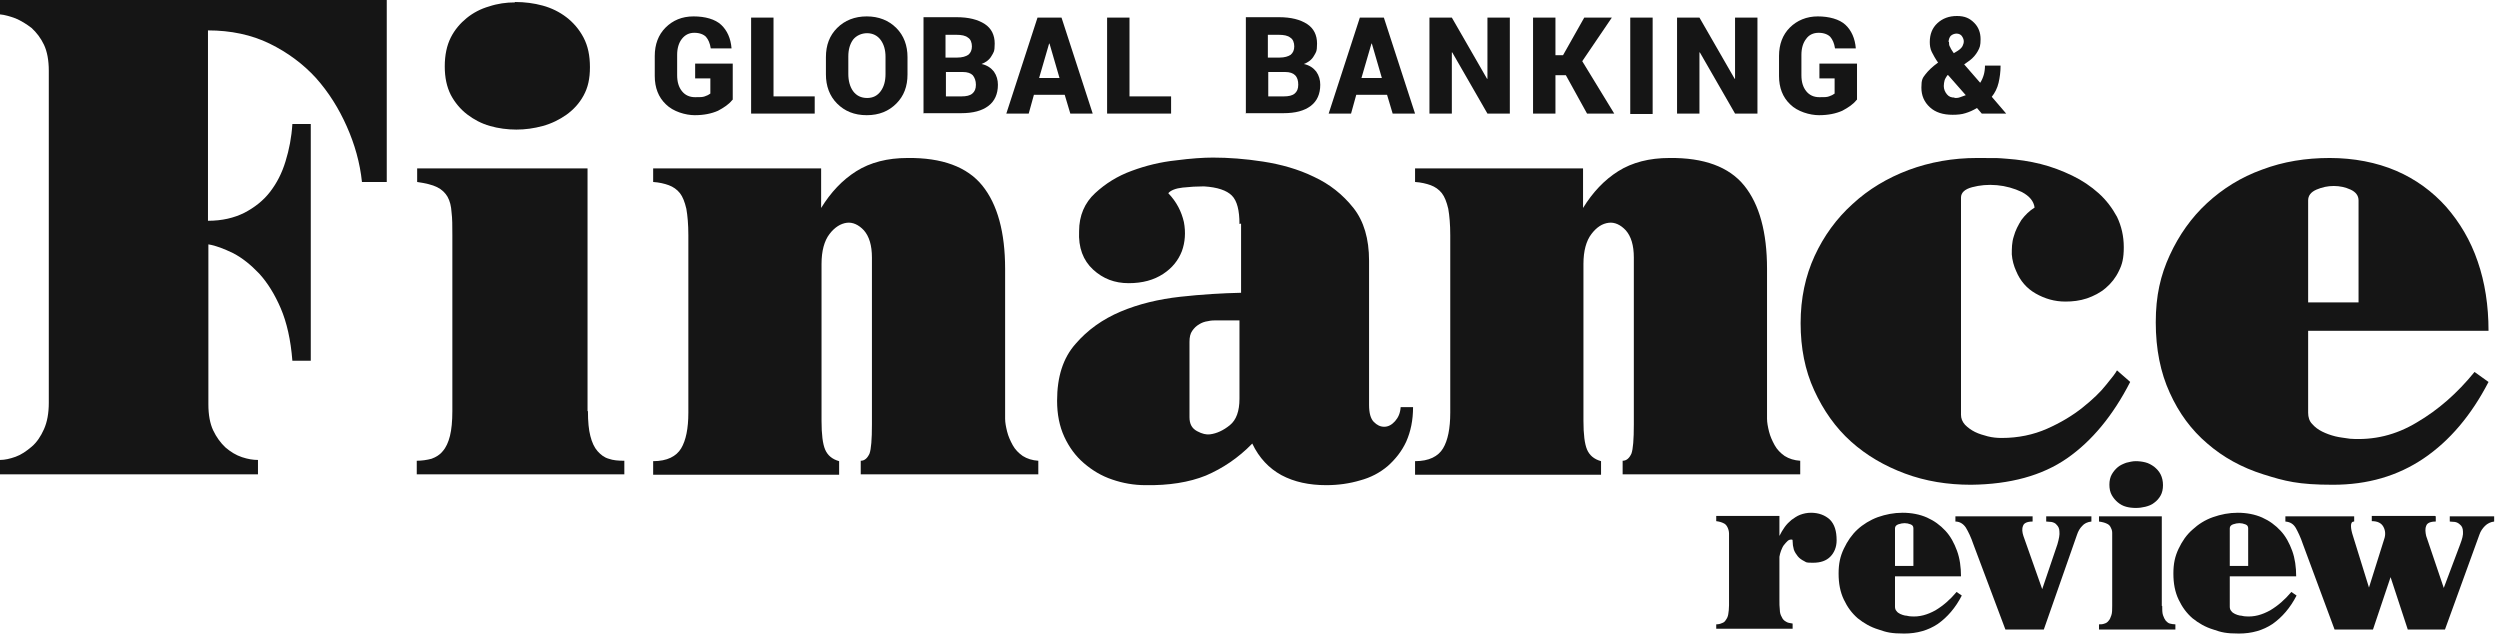
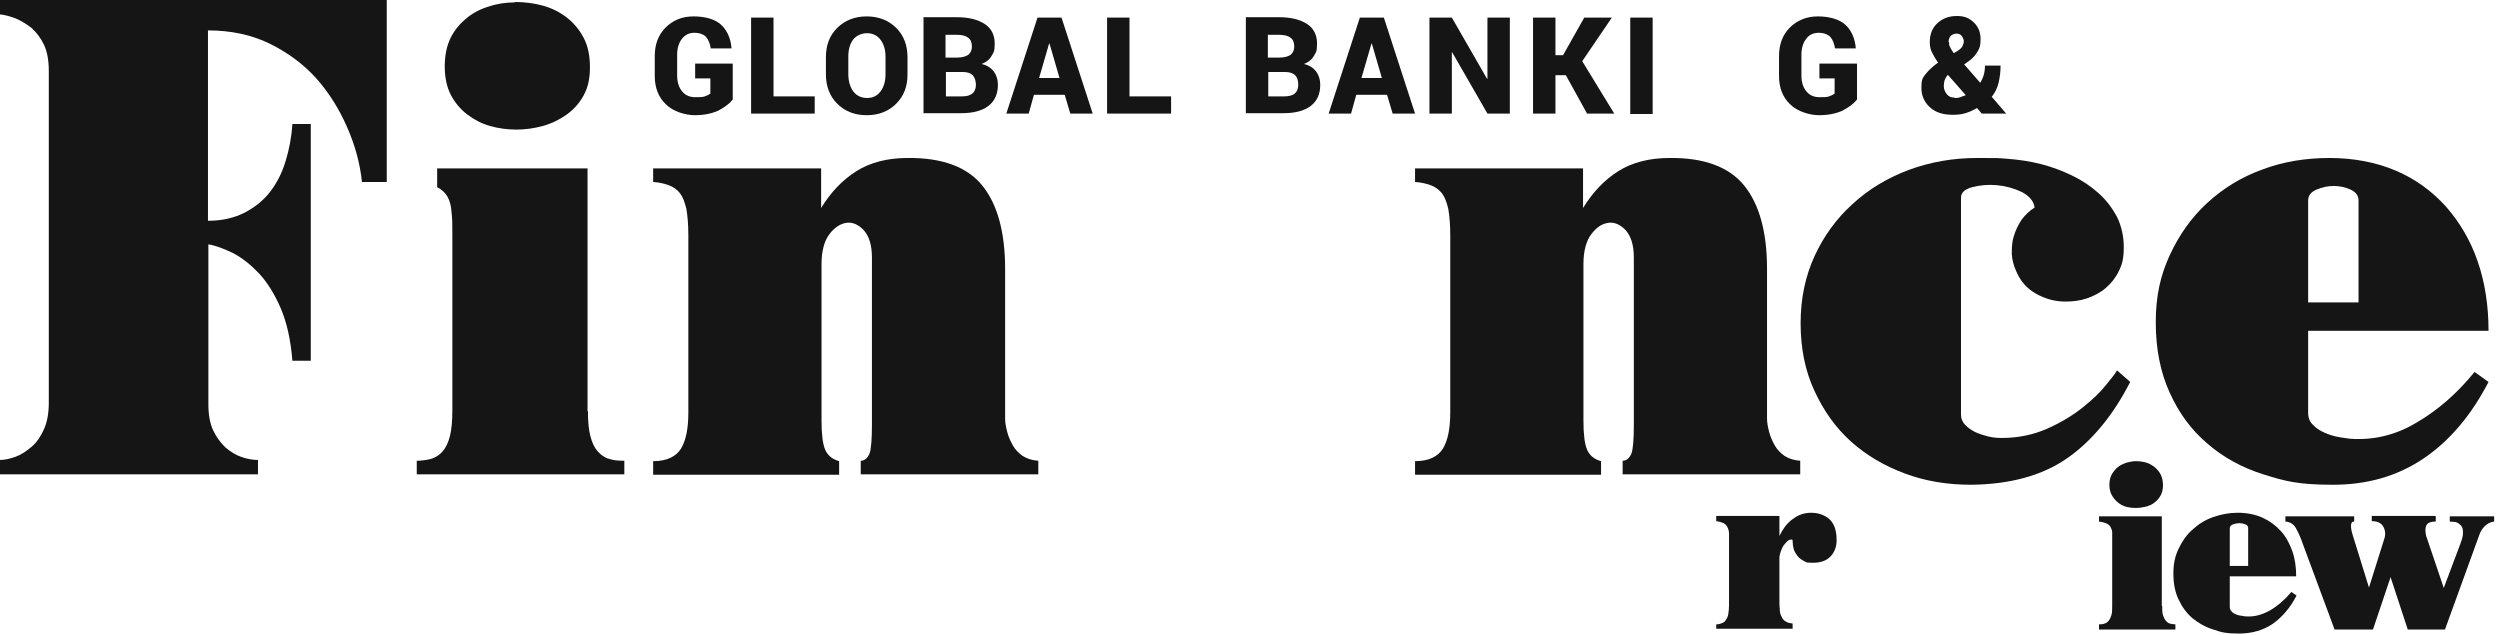
<svg xmlns="http://www.w3.org/2000/svg" width="256" height="65" viewBox="0 0 256 65" fill="none">
-   <path d="M60.205 42.102C60.205 43.167 60.287 44.027 60.451 44.642C60.614 45.297 60.86 45.83 61.188 46.198C61.516 46.567 61.884 46.853 62.335 46.976C62.785 47.14 63.318 47.181 63.932 47.181V48.574H42.676V47.181C43.208 47.181 43.741 47.099 44.191 46.976C44.642 46.812 45.051 46.567 45.338 46.198C45.666 45.83 45.911 45.297 46.075 44.642C46.239 43.986 46.321 43.126 46.321 42.102V24.082C46.321 23.14 46.321 22.362 46.239 21.747C46.198 21.092 46.075 20.601 45.829 20.15C45.584 19.741 45.256 19.413 44.764 19.167C44.273 18.921 43.577 18.758 42.717 18.635V17.242H60.164V42.102H60.205Z" fill="#151515" />
+   <path d="M60.205 42.102C60.205 43.167 60.287 44.027 60.451 44.642C60.614 45.297 60.86 45.83 61.188 46.198C61.516 46.567 61.884 46.853 62.335 46.976C62.785 47.14 63.318 47.181 63.932 47.181V48.574H42.676V47.181C43.208 47.181 43.741 47.099 44.191 46.976C44.642 46.812 45.051 46.567 45.338 46.198C45.666 45.83 45.911 45.297 46.075 44.642C46.239 43.986 46.321 43.126 46.321 42.102V24.082C46.321 23.14 46.321 22.362 46.239 21.747C46.198 21.092 46.075 20.601 45.829 20.15C45.584 19.741 45.256 19.413 44.764 19.167V17.242H60.164V42.102H60.205Z" fill="#151515" />
  <path d="M52.751 0.205C53.734 0.205 54.676 0.328 55.577 0.574C56.478 0.819 57.297 1.229 57.994 1.761C58.69 2.294 59.304 2.99 59.755 3.85C60.205 4.71 60.41 5.693 60.41 6.881C60.41 8.069 60.205 8.97 59.755 9.789C59.304 10.608 58.731 11.222 57.994 11.755C57.297 12.246 56.478 12.656 55.577 12.901C54.676 13.147 53.775 13.27 52.874 13.27C51.973 13.27 51.031 13.147 50.171 12.901C49.311 12.656 48.533 12.246 47.837 11.714C47.14 11.181 46.567 10.485 46.157 9.707C45.748 8.888 45.543 7.946 45.543 6.799C45.543 5.652 45.748 4.669 46.157 3.85C46.567 3.031 47.14 2.376 47.795 1.843C48.451 1.311 49.229 0.901 50.089 0.656C50.949 0.369 51.85 0.246 52.71 0.246" fill="#151515" />
  <path d="M84.084 17.243V21.297C85.067 19.7 86.255 18.431 87.688 17.53C89.122 16.629 90.883 16.178 92.931 16.178C96.453 16.137 99.033 17.079 100.59 19.004C102.146 20.929 102.924 23.796 102.924 27.523V42.881C102.924 43.25 103.006 43.7 103.129 44.192C103.252 44.683 103.456 45.134 103.702 45.584C103.948 46.035 104.317 46.404 104.726 46.69C105.177 46.977 105.709 47.141 106.323 47.182V48.574H88.139V47.182C88.549 47.182 88.835 46.895 89.04 46.444C89.204 45.994 89.286 45.011 89.286 43.455V26.376C89.286 25.106 88.999 24.205 88.467 23.591C87.934 23.018 87.32 22.731 86.706 22.813C86.091 22.895 85.477 23.263 84.944 23.96C84.412 24.656 84.125 25.68 84.125 27.031V43.086C84.125 44.479 84.248 45.462 84.494 46.035C84.74 46.608 85.19 47.018 85.927 47.223V48.615H66.883V47.223C68.316 47.223 69.258 46.731 69.75 45.912C70.241 45.093 70.487 43.864 70.487 42.267V24.082C70.487 22.977 70.405 22.076 70.282 21.379C70.118 20.683 69.914 20.151 69.627 19.782C69.34 19.414 68.931 19.127 68.48 18.963C68.03 18.799 67.497 18.676 66.883 18.635V17.243H84.125H84.084Z" fill="#151515" />
-   <path d="M124.628 32.806C124.342 32.806 124.014 32.806 123.686 32.888C123.359 32.929 123.031 33.051 122.785 33.215C122.499 33.379 122.294 33.584 122.089 33.871C121.884 34.157 121.803 34.526 121.803 35.017V42.717C121.803 43.413 122.048 43.864 122.581 44.151C123.113 44.437 123.523 44.519 123.891 44.478C124.588 44.396 125.284 44.069 125.939 43.536C126.594 43.004 126.922 42.103 126.922 40.833V32.806H124.628ZM126.922 22.935C126.922 21.543 126.676 20.56 126.144 20.027C125.611 19.495 124.669 19.168 123.277 19.085C122.581 19.085 121.843 19.127 121.106 19.208C120.369 19.29 119.878 19.495 119.632 19.782C120.492 20.683 120.983 21.666 121.229 22.731C121.434 23.796 121.352 24.819 121.024 25.72C120.656 26.662 120.041 27.441 119.099 28.055C118.157 28.669 117.011 28.997 115.577 28.997C114.144 28.997 112.956 28.546 111.932 27.604C110.908 26.662 110.417 25.352 110.499 23.673C110.499 22.075 111.072 20.765 112.137 19.782C113.202 18.799 114.43 18.021 115.905 17.488C117.338 16.956 118.854 16.587 120.41 16.423C121.966 16.219 123.236 16.137 124.219 16.137C125.775 16.137 127.495 16.26 129.338 16.546C131.181 16.833 132.943 17.324 134.54 18.103C136.137 18.84 137.489 19.905 138.594 21.297C139.659 22.649 140.192 24.451 140.192 26.703V41.447C140.192 42.308 140.356 42.881 140.683 43.209C141.011 43.536 141.339 43.7 141.748 43.7C142.158 43.7 142.526 43.495 142.854 43.127C143.182 42.758 143.386 42.308 143.427 41.693H144.697C144.697 43.045 144.451 44.192 144.001 45.215C143.55 46.198 142.895 47.017 142.117 47.714C141.298 48.41 140.356 48.901 139.291 49.188C138.185 49.516 137.038 49.68 135.809 49.68C134.048 49.68 132.533 49.352 131.222 48.656C129.953 47.959 128.929 46.895 128.233 45.42C126.799 46.895 125.202 47.959 123.482 48.697C121.762 49.393 119.673 49.721 117.297 49.68C116.11 49.68 114.963 49.475 113.898 49.106C112.792 48.738 111.85 48.164 110.99 47.427C110.13 46.69 109.475 45.789 108.983 44.724C108.492 43.659 108.246 42.43 108.246 41.038C108.246 38.581 108.86 36.656 110.13 35.222C111.359 33.789 112.915 32.683 114.758 31.905C116.601 31.127 118.649 30.635 120.861 30.389C123.072 30.144 125.161 30.021 127.086 29.98V22.895L126.922 22.935Z" fill="#151515" />
  <path d="M162.104 17.243V21.297C163.087 19.7 164.275 18.431 165.708 17.53C167.141 16.629 168.903 16.178 170.95 16.178C174.473 16.137 177.053 17.079 178.609 19.004C180.165 20.929 180.944 23.796 180.944 27.523V42.881C180.944 43.25 181.026 43.7 181.148 44.192C181.271 44.683 181.476 45.134 181.722 45.584C181.967 46.035 182.336 46.404 182.746 46.69C183.196 46.977 183.729 47.141 184.343 47.182V48.574H166.158V47.182C166.568 47.182 166.855 46.895 167.06 46.444C167.223 45.994 167.305 45.011 167.305 43.455V26.376C167.305 25.106 167.019 24.205 166.486 23.591C165.954 23.018 165.339 22.731 164.725 22.813C164.07 22.895 163.496 23.263 162.964 23.96C162.432 24.656 162.145 25.68 162.145 27.031V43.086C162.145 44.479 162.268 45.462 162.513 46.035C162.759 46.608 163.21 47.018 163.947 47.223V48.615H144.902V47.223C146.336 47.223 147.278 46.731 147.769 45.912C148.261 45.093 148.506 43.864 148.506 42.267V24.082C148.506 22.977 148.425 22.076 148.302 21.379C148.138 20.683 147.933 20.151 147.646 19.782C147.36 19.414 146.95 19.127 146.5 18.963C146.049 18.799 145.517 18.676 144.902 18.635V17.243H162.145H162.104Z" fill="#151515" />
  <path d="M218.131 39.113C216.369 42.553 214.199 45.175 211.659 46.936C209.12 48.697 205.844 49.598 201.83 49.639C199.414 49.639 197.161 49.27 195.072 48.492C192.984 47.714 191.141 46.649 189.543 45.215C187.946 43.782 186.717 42.021 185.775 39.973C184.833 37.925 184.383 35.632 184.383 33.093C184.383 30.553 184.874 28.26 185.816 26.212C186.758 24.164 188.069 22.362 189.707 20.888C191.345 19.372 193.27 18.226 195.441 17.406C197.653 16.587 199.987 16.178 202.444 16.178C204.902 16.178 204.451 16.178 205.557 16.26C206.663 16.342 207.81 16.505 208.956 16.792C210.103 17.079 211.168 17.488 212.192 17.98C213.216 18.471 214.117 19.086 214.895 19.782C215.673 20.478 216.288 21.297 216.779 22.198C217.229 23.14 217.475 24.164 217.475 25.311C217.475 26.458 217.311 27.072 216.984 27.727C216.656 28.424 216.206 28.997 215.632 29.488C215.059 29.98 214.404 30.308 213.707 30.553C212.97 30.799 212.233 30.881 211.496 30.881C210.39 30.881 209.407 30.594 208.465 30.062C207.523 29.529 206.868 28.751 206.458 27.768C206.212 27.236 206.049 26.622 206.008 26.048C206.008 25.434 206.008 24.819 206.212 24.205C206.376 23.591 206.663 23.058 206.991 22.526C207.359 22.034 207.81 21.584 208.342 21.256C208.26 20.601 207.81 20.069 207.031 19.659C206.253 19.29 205.393 19.045 204.492 18.963C203.55 18.881 202.731 18.963 201.953 19.168C201.175 19.372 200.806 19.741 200.806 20.232V42.471C200.806 42.84 200.929 43.168 201.216 43.495C201.502 43.782 201.83 44.028 202.24 44.233C202.649 44.437 203.1 44.56 203.55 44.683C204.042 44.806 204.492 44.847 204.984 44.847C206.663 44.847 208.219 44.519 209.612 43.905C211.004 43.291 212.233 42.553 213.257 41.734C214.281 40.915 215.1 40.137 215.673 39.4C216.288 38.663 216.656 38.171 216.779 37.925L218.09 39.072L218.131 39.113Z" fill="#151515" />
  <path d="M241.515 30.963V20.519C241.515 20.028 241.228 19.659 240.696 19.413C240.163 19.168 239.59 19.045 238.975 19.045C238.361 19.045 237.788 19.168 237.214 19.413C236.641 19.659 236.354 20.028 236.354 20.519V30.963H241.474H241.515ZM236.354 33.871V42.267C236.354 42.717 236.477 43.127 236.764 43.413C237.05 43.741 237.378 43.987 237.788 44.192C238.197 44.396 238.648 44.56 239.139 44.683C239.631 44.806 240.163 44.847 240.655 44.929C243.071 45.093 245.324 44.56 247.494 43.25C249.665 41.98 251.631 40.26 253.392 38.089L254.825 39.113C253.064 42.512 250.853 45.134 248.191 46.936C245.528 48.738 242.457 49.639 238.893 49.639C235.33 49.639 233.979 49.27 231.767 48.574C229.556 47.878 227.631 46.813 226.033 45.42C224.395 44.028 223.125 42.308 222.183 40.219C221.241 38.171 220.75 35.755 220.75 33.011C220.75 30.267 221.241 28.178 222.183 26.13C223.125 24.082 224.395 22.28 225.992 20.806C227.59 19.331 229.474 18.144 231.644 17.366C233.815 16.546 236.108 16.178 238.566 16.178C241.023 16.178 243.358 16.628 245.365 17.488C247.371 18.348 249.092 19.618 250.484 21.174C251.877 22.772 252.982 24.615 253.72 26.785C254.457 28.915 254.825 31.291 254.825 33.871H236.313H236.354Z" fill="#151515" />
  <path d="M175.742 63.933C175.947 63.933 176.152 63.892 176.316 63.81C176.479 63.769 176.643 63.646 176.725 63.482C176.848 63.318 176.93 63.154 176.971 62.909C177.012 62.663 177.053 62.335 177.053 61.967V55.537C177.053 55.209 177.053 54.881 177.053 54.636C177.053 54.39 176.971 54.144 176.889 53.98C176.807 53.816 176.684 53.653 176.479 53.571C176.316 53.489 176.07 53.407 175.742 53.366V52.834H182.213V54.881C182.377 54.554 182.541 54.267 182.746 53.98C182.95 53.694 183.196 53.448 183.442 53.243C183.729 53.038 184.015 52.834 184.343 52.711C184.671 52.588 185.039 52.506 185.449 52.506C186.227 52.506 186.882 52.752 187.374 53.202C187.865 53.694 188.07 54.39 188.07 55.332C188.07 56.028 187.824 56.602 187.415 57.011C187.005 57.421 186.432 57.625 185.654 57.625C184.875 57.625 184.998 57.584 184.753 57.462C184.507 57.339 184.261 57.175 184.097 56.97C183.933 56.765 183.77 56.52 183.688 56.274C183.606 55.987 183.565 55.7 183.565 55.414C183.565 55.291 183.565 55.25 183.442 55.25C183.278 55.25 183.155 55.291 183.032 55.414C182.909 55.537 182.787 55.66 182.664 55.823C182.541 55.987 182.459 56.192 182.377 56.397C182.295 56.602 182.254 56.806 182.213 57.011V61.393C182.213 61.803 182.213 62.13 182.254 62.458C182.254 62.745 182.336 62.991 182.459 63.195C182.541 63.4 182.705 63.564 182.869 63.646C183.032 63.769 183.278 63.81 183.565 63.851V64.383H175.742V63.851V63.933Z" fill="#151515" />
-   <path d="M195.932 57.953V54.103C195.932 53.898 195.85 53.776 195.646 53.694C195.441 53.612 195.236 53.571 195.031 53.571C194.826 53.571 194.622 53.612 194.376 53.694C194.171 53.776 194.048 53.898 194.048 54.103V57.953H195.932ZM194.048 59.018V62.13C194.048 62.294 194.089 62.458 194.212 62.581C194.294 62.704 194.417 62.786 194.581 62.868C194.744 62.95 194.908 62.991 195.072 63.032C195.277 63.032 195.441 63.114 195.646 63.114C196.547 63.195 197.366 62.95 198.185 62.499C199.004 62.008 199.7 61.393 200.355 60.615L200.888 60.984C200.233 62.253 199.413 63.195 198.431 63.892C197.448 64.547 196.301 64.875 194.99 64.875C193.68 64.875 193.188 64.752 192.369 64.465C191.55 64.219 190.854 63.81 190.239 63.318C189.625 62.786 189.174 62.172 188.806 61.393C188.437 60.615 188.273 59.755 188.273 58.731C188.273 57.707 188.437 56.97 188.806 56.192C189.174 55.414 189.625 54.758 190.198 54.226C190.772 53.694 191.509 53.243 192.287 52.956C193.106 52.67 193.925 52.506 194.826 52.506C195.727 52.506 196.588 52.67 197.325 52.997C198.062 53.325 198.676 53.776 199.209 54.349C199.741 54.922 200.11 55.618 200.396 56.397C200.683 57.175 200.806 58.076 200.806 59.018H193.966H194.048Z" fill="#151515" />
-   <path d="M200.275 52.874H208.139V53.406C207.565 53.406 207.238 53.57 207.156 53.857C207.033 54.144 207.074 54.512 207.197 54.881L209.122 60.328L210.678 55.741C210.842 55.168 210.924 54.758 210.883 54.43C210.883 54.103 210.76 53.898 210.596 53.734C210.473 53.57 210.269 53.488 210.064 53.447C209.859 53.447 209.695 53.406 209.531 53.406V52.874H214.159V53.406C213.75 53.447 213.422 53.611 213.217 53.857C212.972 54.103 212.808 54.389 212.685 54.758L209.286 64.465H205.354L202.077 55.741C201.832 55.004 201.545 54.43 201.299 54.021C201.053 53.652 200.685 53.406 200.234 53.406V52.874H200.275Z" fill="#151515" />
  <path d="M218.665 47.223C219.033 47.223 219.361 47.264 219.688 47.346C220.016 47.427 220.303 47.591 220.589 47.796C220.835 48.001 221.081 48.247 221.245 48.574C221.409 48.902 221.49 49.27 221.49 49.68C221.49 50.09 221.409 50.458 221.245 50.745C221.081 51.032 220.876 51.277 220.589 51.482C220.344 51.687 220.016 51.81 219.688 51.892C219.361 51.974 219.033 52.014 218.705 52.014C218.378 52.014 218.009 51.974 217.723 51.892C217.395 51.81 217.108 51.646 216.862 51.441C216.617 51.236 216.412 50.991 216.248 50.704C216.084 50.417 216.002 50.049 216.002 49.639C216.002 49.23 216.084 48.861 216.248 48.574C216.412 48.288 216.617 48.042 216.862 47.837C217.108 47.632 217.395 47.509 217.723 47.386C218.05 47.305 218.378 47.223 218.705 47.223M221.409 62.049C221.409 62.417 221.409 62.745 221.49 62.991C221.572 63.236 221.654 63.4 221.777 63.564C221.9 63.687 222.023 63.81 222.187 63.851C222.351 63.892 222.555 63.933 222.76 63.933V64.465H214.938V63.933C215.142 63.933 215.306 63.933 215.511 63.851C215.675 63.81 215.839 63.687 215.92 63.564C216.043 63.441 216.125 63.236 216.207 62.991C216.289 62.745 216.289 62.417 216.289 62.049V55.414C216.289 55.086 216.289 54.8 216.289 54.554C216.289 54.308 216.207 54.144 216.125 53.98C216.043 53.817 215.92 53.694 215.716 53.612C215.552 53.53 215.265 53.448 214.938 53.407V52.875H221.368V62.049H221.409Z" fill="#151515" />
  <path d="M230.213 57.953V54.103C230.213 53.898 230.132 53.776 229.927 53.694C229.722 53.612 229.517 53.571 229.312 53.571C229.108 53.571 228.903 53.612 228.657 53.694C228.452 53.776 228.329 53.898 228.329 54.103V57.953H230.213ZM228.329 59.018V62.13C228.329 62.294 228.37 62.458 228.493 62.581C228.575 62.704 228.698 62.786 228.862 62.868C229.026 62.95 229.19 62.991 229.353 63.032C229.558 63.032 229.722 63.114 229.927 63.114C230.828 63.195 231.647 62.95 232.466 62.499C233.285 62.008 233.981 61.393 234.637 60.615L235.169 60.984C234.514 62.253 233.695 63.195 232.712 63.892C231.729 64.547 230.582 64.875 229.271 64.875C227.961 64.875 227.469 64.752 226.65 64.465C225.831 64.219 225.135 63.81 224.521 63.318C223.906 62.786 223.456 62.172 223.087 61.393C222.719 60.615 222.555 59.755 222.555 58.731C222.555 57.707 222.719 56.97 223.087 56.192C223.456 55.414 223.906 54.758 224.521 54.226C225.094 53.694 225.79 53.243 226.609 52.956C227.428 52.67 228.248 52.506 229.149 52.506C230.05 52.506 230.91 52.67 231.647 52.997C232.384 53.325 232.998 53.776 233.531 54.349C234.063 54.922 234.432 55.618 234.719 56.397C235.005 57.175 235.128 58.076 235.128 59.018H228.289H228.329Z" fill="#151515" />
  <path d="M249.423 52.874V53.406C248.849 53.406 248.522 53.57 248.44 53.857C248.317 54.144 248.358 54.512 248.44 54.881L250.242 60.205L251.921 55.741C252.126 55.209 252.249 54.758 252.208 54.43C252.208 54.103 252.085 53.857 251.921 53.734C251.757 53.57 251.594 53.488 251.389 53.447C251.184 53.447 251.02 53.406 250.856 53.406V52.874H255.402V53.406C255.034 53.447 254.706 53.611 254.46 53.857C254.215 54.103 254.01 54.389 253.887 54.758L250.365 64.465H246.556L244.795 59.099L242.993 64.465H239.061L235.825 55.741C235.58 55.004 235.293 54.43 235.088 54.062C234.843 53.652 234.515 53.447 234.023 53.406V52.874H241.068V53.406C240.822 53.406 240.74 53.57 240.74 53.857C240.74 54.144 240.822 54.512 240.945 54.881L242.583 60.164L244.14 55.209C244.303 54.758 244.262 54.307 244.058 53.939C243.853 53.57 243.484 53.365 242.87 53.365V52.833H249.341L249.423 52.874Z" fill="#151515" />
  <path d="M74.951 10.28C74.624 10.689 74.132 11.017 73.518 11.344C72.863 11.631 72.085 11.795 71.142 11.795C70.201 11.795 68.931 11.426 68.194 10.689C67.415 9.952 67.047 8.969 67.047 7.781V5.733C67.047 4.546 67.415 3.563 68.153 2.825C68.89 2.088 69.832 1.679 71.02 1.679C72.207 1.679 73.231 1.965 73.846 2.539C74.46 3.112 74.829 3.931 74.91 4.955H72.781C72.699 4.423 72.535 4.054 72.289 3.767C72.043 3.522 71.634 3.358 71.102 3.358C70.569 3.358 70.159 3.563 69.832 3.972C69.504 4.382 69.34 4.955 69.34 5.61V7.699C69.34 8.395 69.504 8.928 69.832 9.337C70.159 9.747 70.61 9.952 71.183 9.952C71.757 9.952 71.921 9.952 72.166 9.87C72.412 9.788 72.576 9.706 72.74 9.583V8.027H71.183V6.512H75.033V10.198L74.951 10.28Z" fill="#151515" />
  <path d="M79.208 9.87H83.426V11.631H76.914V1.802H79.208V9.87Z" fill="#151515" />
  <path d="M90.677 5.815C90.677 5.119 90.513 4.546 90.185 4.095C89.858 3.645 89.366 3.399 88.793 3.399C88.219 3.399 87.687 3.645 87.359 4.054C87.032 4.505 86.868 5.078 86.868 5.774V7.576C86.868 8.273 87.032 8.887 87.359 9.337C87.687 9.788 88.178 10.034 88.793 10.034C89.407 10.034 89.858 9.788 90.185 9.337C90.513 8.887 90.677 8.314 90.677 7.576V5.774V5.815ZM92.929 7.617C92.929 8.846 92.561 9.829 91.782 10.607C91.004 11.385 90.021 11.795 88.752 11.795C87.482 11.795 86.499 11.385 85.721 10.607C84.943 9.829 84.574 8.805 84.574 7.617V5.856C84.574 4.628 84.943 3.645 85.721 2.866C86.499 2.088 87.523 1.679 88.752 1.679C89.98 1.679 91.004 2.088 91.782 2.866C92.561 3.645 92.929 4.668 92.929 5.856V7.617Z" fill="#151515" />
  <path d="M96.862 7.413V9.87H98.459C98.951 9.87 99.319 9.788 99.565 9.583C99.811 9.379 99.933 9.092 99.933 8.682C99.933 8.273 99.811 7.945 99.606 7.699C99.401 7.495 99.073 7.372 98.582 7.372H96.862V7.413ZM96.862 5.897H98.009C98.541 5.897 98.91 5.774 99.155 5.611C99.401 5.406 99.524 5.119 99.524 4.751C99.524 4.382 99.401 4.013 99.114 3.849C98.869 3.645 98.459 3.563 97.927 3.563H96.821V5.897H96.862ZM94.568 11.631V1.761H97.968C99.196 1.761 100.138 2.006 100.835 2.457C101.531 2.908 101.858 3.604 101.858 4.464C101.858 5.324 101.736 5.365 101.531 5.733C101.326 6.102 100.957 6.389 100.507 6.553C101.08 6.675 101.49 6.962 101.777 7.331C102.063 7.74 102.186 8.191 102.186 8.682C102.186 9.624 101.858 10.361 101.203 10.853C100.548 11.344 99.647 11.59 98.418 11.59H94.527L94.568 11.631Z" fill="#151515" />
  <path d="M106.405 7.986H108.494L107.47 4.464H107.429L106.405 7.986ZM108.985 9.706H105.873L105.34 11.631H103.047L106.241 1.802H108.699L111.893 11.631H109.6L109.026 9.706H108.985Z" fill="#151515" />
  <path d="M115.661 9.87H119.92V11.631H113.367V1.802H115.661V9.87Z" fill="#151515" />
  <path d="M129.87 7.413V9.87H131.467C131.958 9.87 132.327 9.788 132.573 9.583C132.818 9.379 132.941 9.092 132.941 8.682C132.941 8.273 132.859 7.945 132.614 7.699C132.409 7.495 132.081 7.372 131.59 7.372H129.87V7.413ZM129.87 5.897H131.016C131.549 5.897 131.917 5.774 132.163 5.611C132.409 5.406 132.532 5.119 132.532 4.751C132.532 4.382 132.409 4.013 132.122 3.849C131.876 3.645 131.467 3.563 130.934 3.563H129.829V5.897H129.87ZM127.576 11.631V1.761H130.975C132.204 1.761 133.146 2.006 133.842 2.457C134.539 2.908 134.866 3.604 134.866 4.464C134.866 5.324 134.743 5.365 134.539 5.733C134.334 6.102 133.965 6.389 133.515 6.553C134.088 6.675 134.498 6.962 134.784 7.331C135.071 7.74 135.194 8.191 135.194 8.682C135.194 9.624 134.866 10.361 134.211 10.853C133.556 11.344 132.655 11.59 131.426 11.59H127.535L127.576 11.631Z" fill="#151515" />
  <path d="M139.413 7.986H141.502L140.478 4.464H140.437L139.413 7.986ZM141.993 9.706H138.881L138.348 11.631H136.055L139.249 1.802H141.707L144.901 11.631H142.608L142.034 9.706H141.993Z" fill="#151515" />
  <path d="M154.607 11.631H152.314L148.709 5.365H148.669V11.631H146.375V1.802H148.669L152.273 8.068H152.314V1.802H154.607V11.631Z" fill="#151515" />
  <path d="M160.343 7.699H159.278V11.631H156.984V1.802H159.278V5.652H160.056L162.227 1.802H165.053L162.022 6.266L165.298 11.631H162.513L160.343 7.699Z" fill="#151515" />
  <path d="M169.231 1.802H166.938V11.672H169.231V1.802Z" fill="#151515" />
-   <path d="M179.963 11.631H177.669L174.065 5.365H174.024V11.631H171.73V1.802H174.024L177.628 8.068H177.669V1.802H179.963V11.631Z" fill="#151515" />
  <path d="M190.076 10.28C189.749 10.689 189.257 11.017 188.643 11.344C187.988 11.631 187.209 11.795 186.267 11.795C185.325 11.795 184.056 11.426 183.319 10.689C182.54 9.952 182.172 8.969 182.172 7.781V5.733C182.172 4.546 182.54 3.563 183.278 2.825C184.015 2.088 184.998 1.679 186.145 1.679C187.291 1.679 188.356 1.965 188.971 2.539C189.585 3.112 189.954 3.931 190.035 4.955H187.906C187.824 4.423 187.66 4.054 187.414 3.767C187.168 3.522 186.759 3.358 186.227 3.358C185.694 3.358 185.244 3.563 184.957 3.972C184.629 4.382 184.465 4.955 184.465 5.61V7.699C184.465 8.395 184.629 8.928 184.957 9.337C185.285 9.747 185.735 9.952 186.308 9.952C186.882 9.952 187.046 9.952 187.291 9.87C187.537 9.788 187.701 9.706 187.865 9.583V8.027H186.308V6.512H190.158V10.198L190.076 10.28Z" fill="#151515" />
  <path d="M199.576 4.3C199.576 4.464 199.576 4.668 199.699 4.832C199.781 5.037 199.904 5.201 200.067 5.447L200.477 5.201C200.723 5.037 200.887 4.873 200.968 4.709C201.05 4.546 201.091 4.382 201.091 4.218C201.091 4.054 201.009 3.849 200.887 3.685C200.764 3.522 200.559 3.44 200.354 3.44C200.149 3.44 199.904 3.522 199.74 3.685C199.617 3.849 199.535 4.054 199.535 4.3M200.149 10.034C200.354 10.034 200.518 10.034 200.723 9.952C200.928 9.87 201.091 9.829 201.296 9.747L199.494 7.699H199.412C199.289 7.904 199.166 8.068 199.125 8.232C199.084 8.395 199.044 8.6 199.044 8.805C199.044 9.133 199.166 9.419 199.371 9.665C199.576 9.911 199.822 9.993 200.149 9.993M198.47 6.43C198.183 6.02 197.979 5.651 197.815 5.324C197.651 4.996 197.61 4.627 197.61 4.3C197.61 3.522 197.856 2.866 198.388 2.375C198.921 1.883 199.576 1.638 200.395 1.638C201.214 1.638 201.706 1.883 202.156 2.334C202.607 2.784 202.811 3.358 202.811 4.013C202.811 4.668 202.73 4.873 202.525 5.242C202.32 5.61 202.033 5.938 201.706 6.184L201.132 6.593L202.771 8.477C202.934 8.232 203.057 7.945 203.139 7.658C203.221 7.372 203.262 7.044 203.262 6.716H204.859C204.859 7.372 204.777 7.945 204.654 8.477C204.532 9.01 204.286 9.501 203.958 9.911L205.433 11.631H202.934L202.443 11.058C202.033 11.303 201.665 11.467 201.255 11.59C200.887 11.713 200.436 11.754 199.945 11.754C198.962 11.754 198.183 11.508 197.61 10.976C197.037 10.443 196.75 9.788 196.75 8.969C196.75 8.15 196.873 7.986 197.16 7.617C197.446 7.249 197.856 6.839 198.429 6.43H198.47Z" fill="#151515" />
  <path d="M39.604 0.041V18.635H37.065C36.86 16.669 36.328 14.785 35.509 12.942C34.69 11.099 33.666 9.461 32.355 7.986C31.045 6.553 29.447 5.365 27.604 4.464C25.761 3.563 23.632 3.113 21.297 3.113V22.608C22.731 22.608 23.959 22.321 25.024 21.789C26.048 21.256 26.949 20.56 27.645 19.659C28.341 18.758 28.874 17.734 29.243 16.505C29.611 15.318 29.857 14.048 29.939 12.696H31.823V36.942H29.939C29.775 34.813 29.365 33.011 28.751 31.577C28.137 30.144 27.399 28.956 26.54 28.014C25.679 27.113 24.819 26.417 23.877 25.925C22.935 25.475 22.116 25.147 21.338 25.024V41.407C21.338 42.471 21.502 43.372 21.829 44.069C22.157 44.765 22.608 45.379 23.099 45.83C23.632 46.28 24.164 46.608 24.778 46.813C25.393 47.017 25.925 47.099 26.417 47.099V48.574H0V47.099C0.491 47.099 1.024 46.977 1.597 46.772C2.171 46.567 2.703 46.198 3.236 45.748C3.768 45.297 4.178 44.683 4.505 43.946C4.833 43.209 4.997 42.307 4.997 41.243V7.249C4.997 6.184 4.833 5.283 4.505 4.587C4.178 3.891 3.727 3.317 3.236 2.867C2.703 2.457 2.171 2.13 1.597 1.884C1.024 1.679 0.491 1.515 0 1.474V0H39.604V0.041Z" fill="#151515" />
</svg>